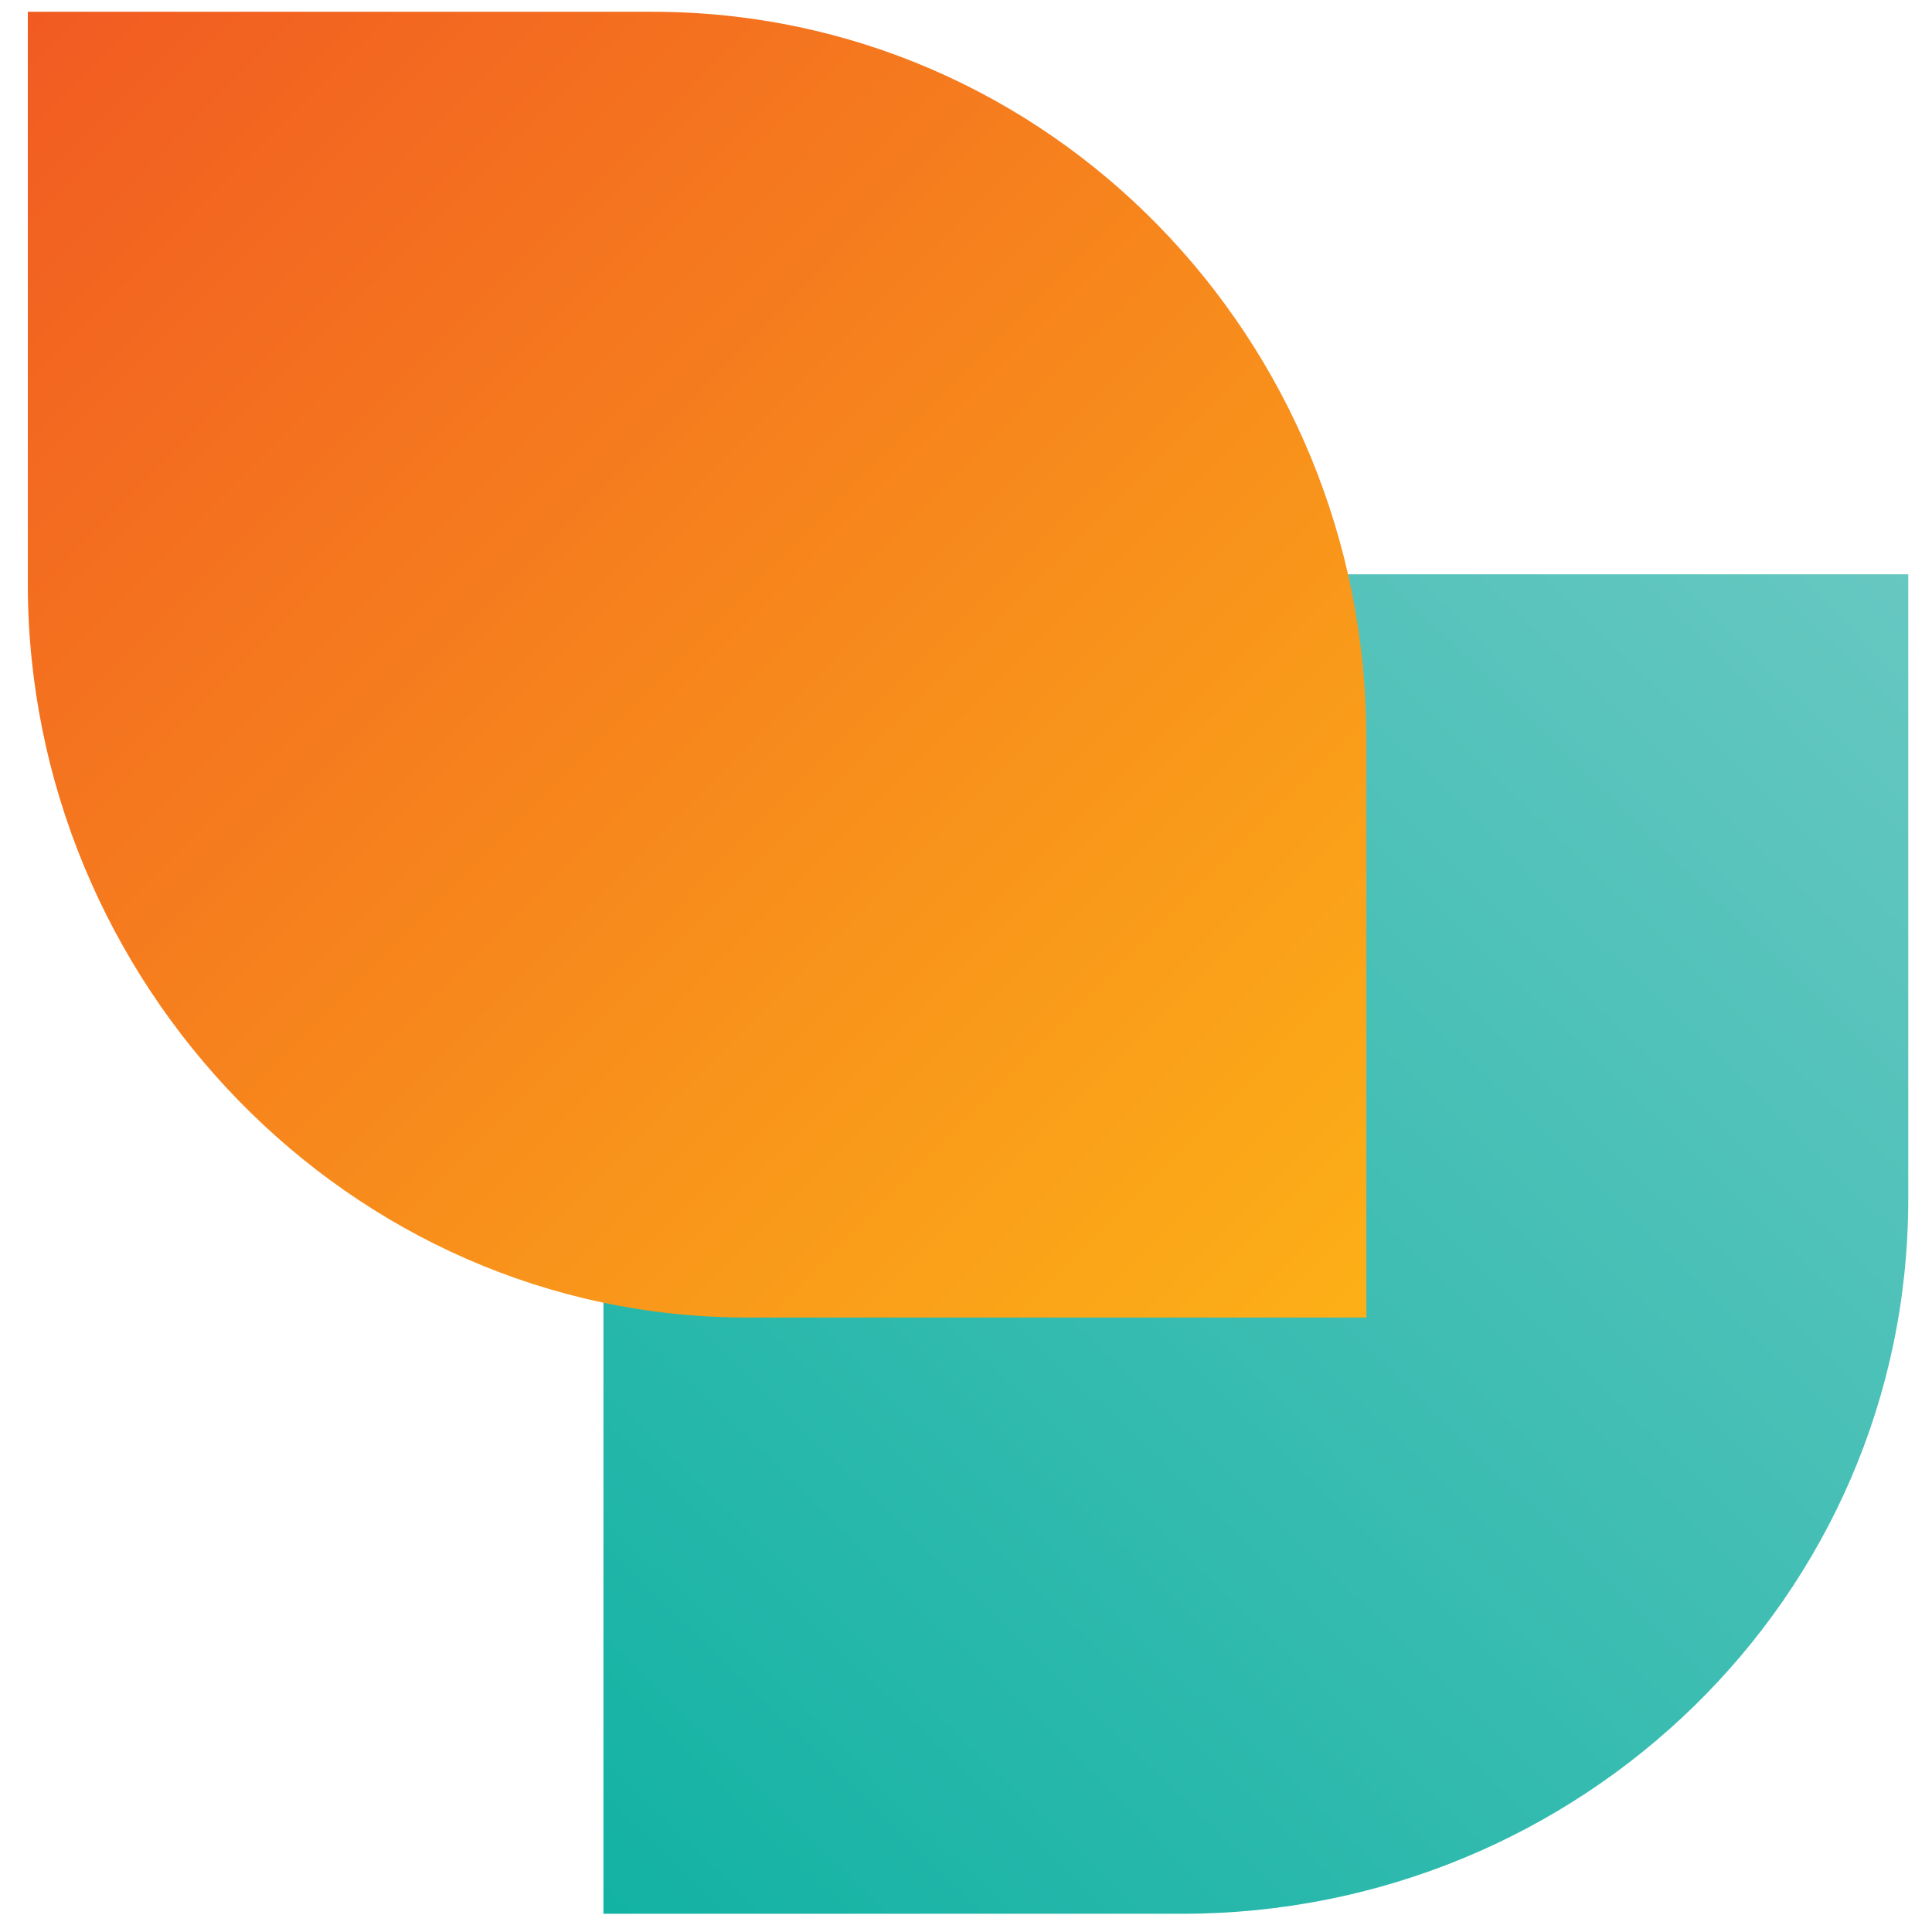
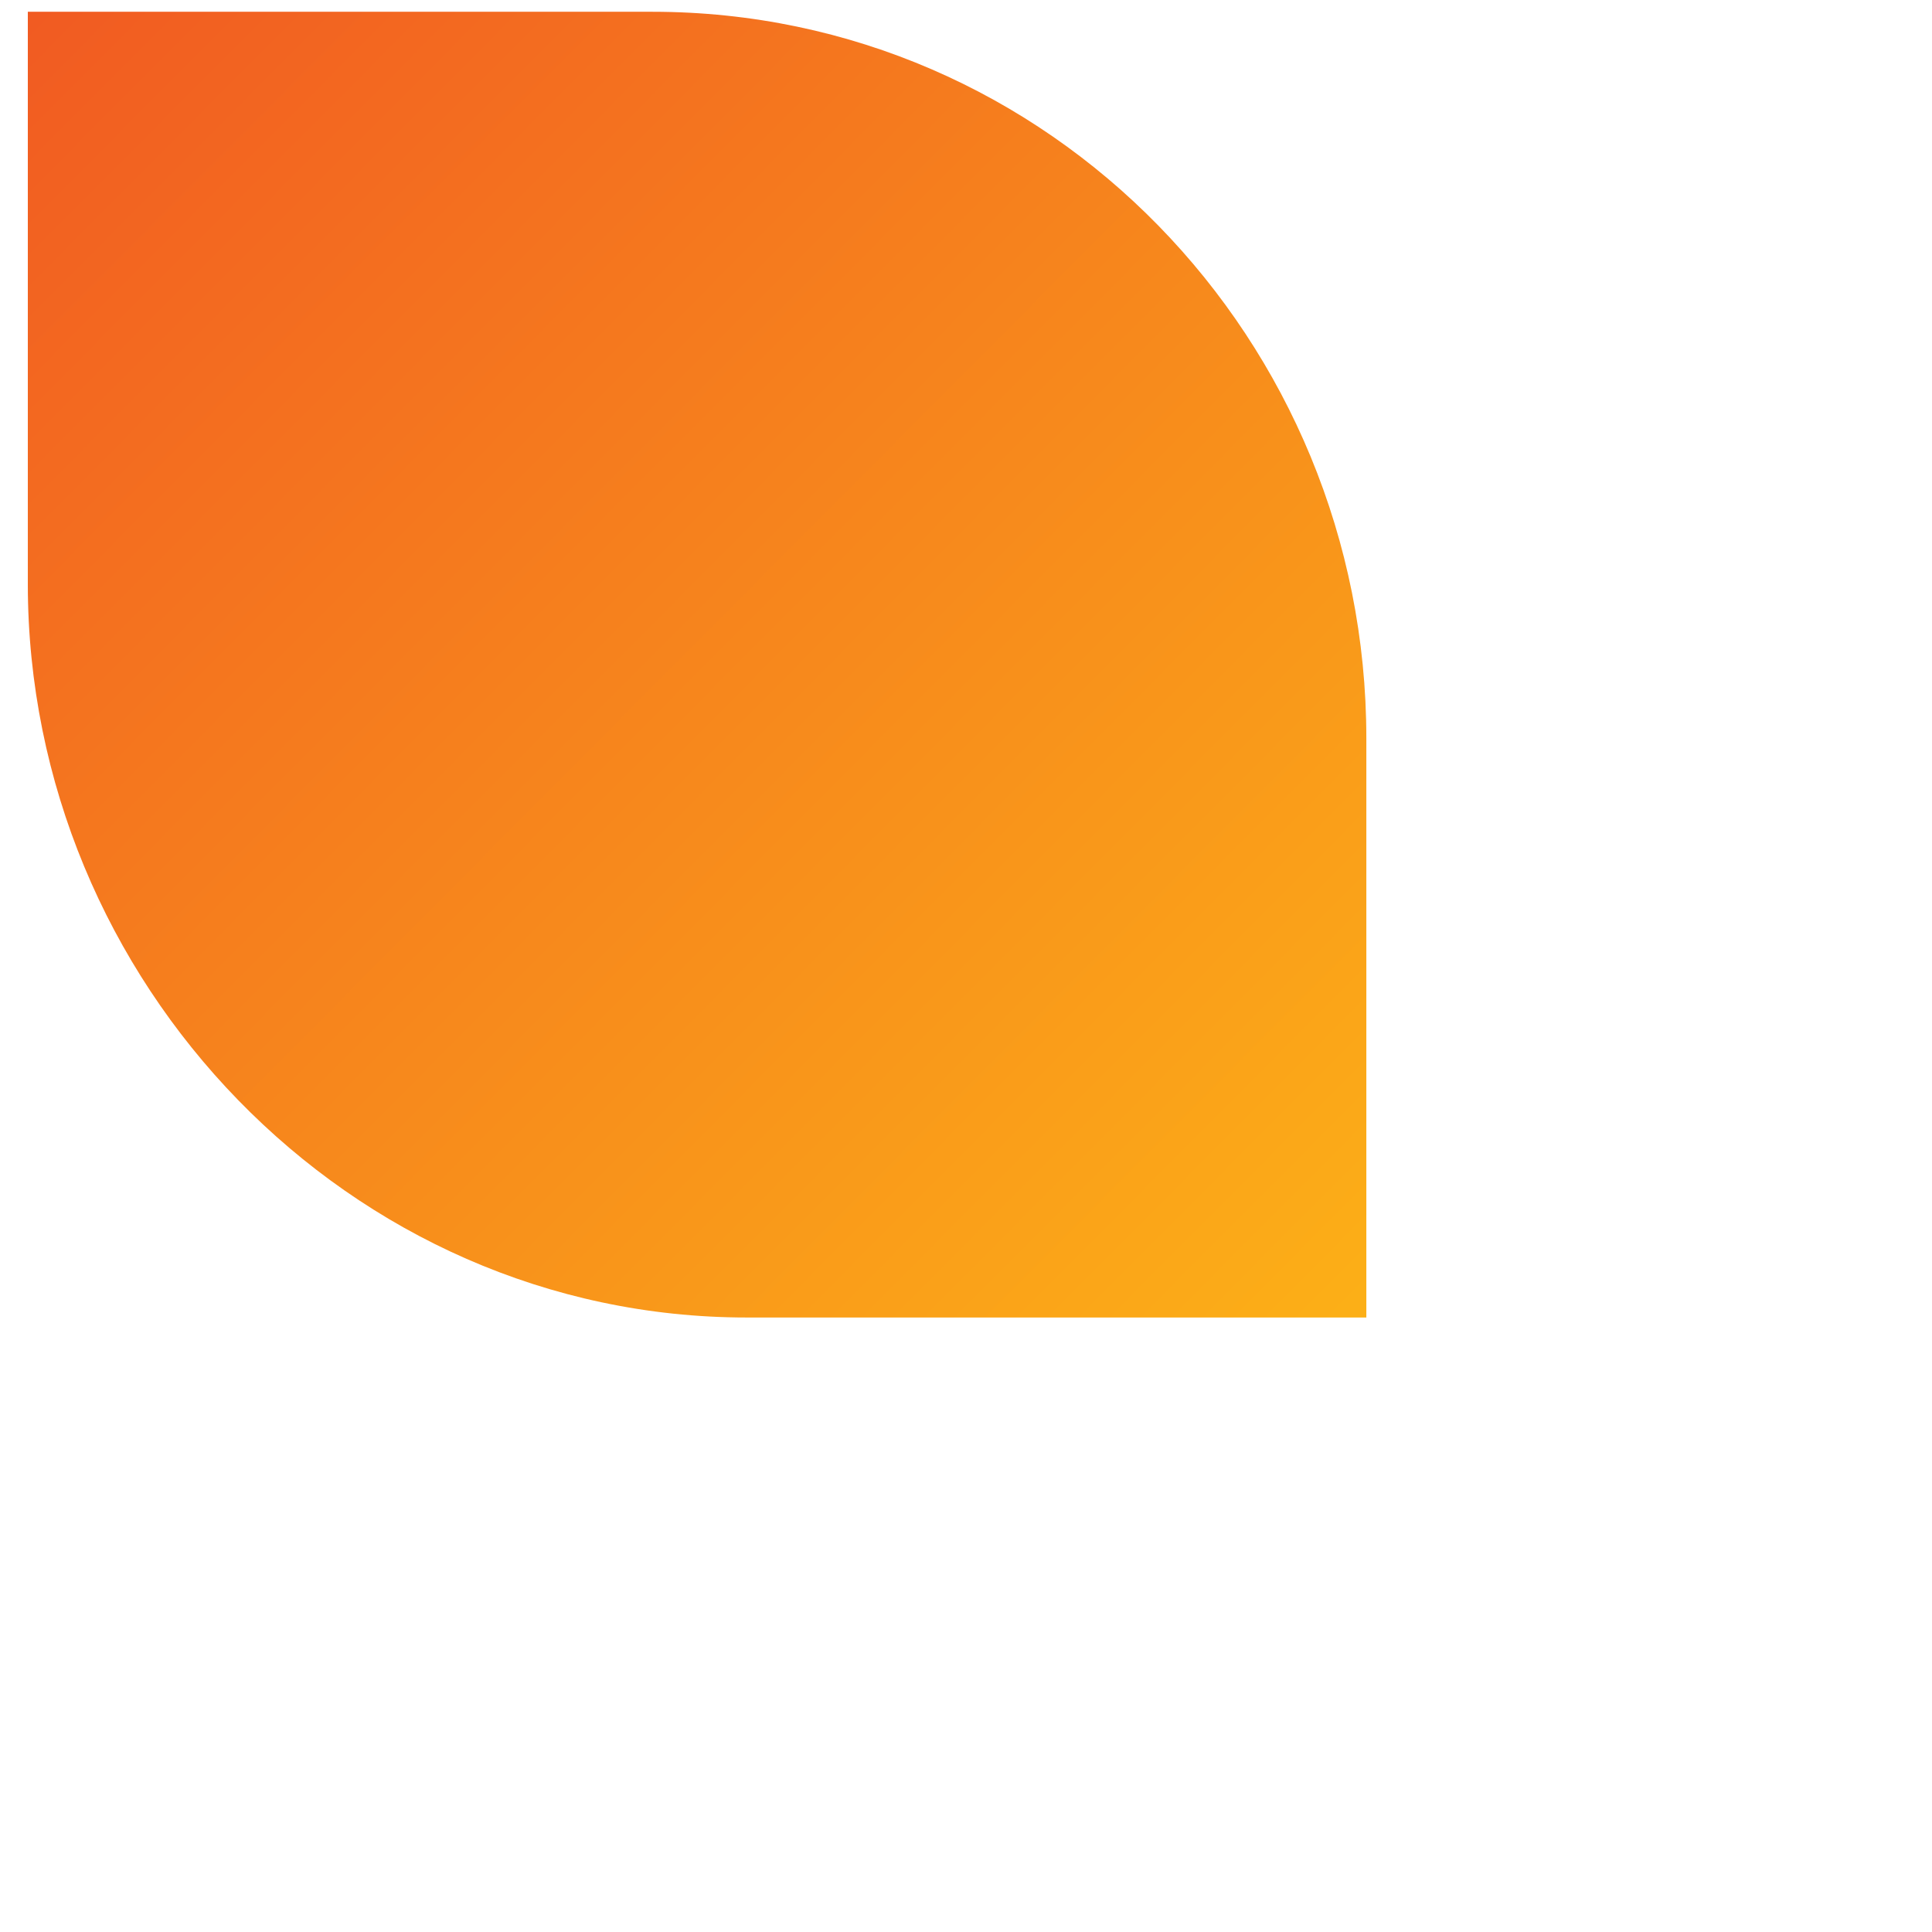
<svg xmlns="http://www.w3.org/2000/svg" width="65" height="65" viewBox="0 0 65 65" fill="none">
-   <path d="M20.302 64.387H39.777C53.16 64.387 64.201 53.739 64.201 40.346V19.322H44.962C31.578 19.322 20.302 30.134 20.302 43.526V64.397V64.387Z" fill="url(#paint0_linear_1509_1835)" style="mix-blend-mode:multiply" />
  <path d="M45.969 44.326V24.837C45.969 11.445 35.328 0.396 21.945 0.396H0.936V19.649C0.936 33.042 11.74 44.326 25.123 44.326H45.978H45.969Z" fill="url(#paint1_linear_1509_1835)" style="mix-blend-mode:multiply" />
  <defs>
    <linearGradient id="paint0_linear_1509_1835" x1="64.79" y1="0.293" x2="1.57" y2="65.37" gradientUnits="userSpaceOnUse">
      <stop stop-color="#7ACCC8" />
      <stop offset="1" stop-color="#00AE9D" />
    </linearGradient>
    <linearGradient id="paint1_linear_1509_1835" x1="45.37" y1="44.09" x2="0.832" y2="-0.199" gradientUnits="userSpaceOnUse">
      <stop stop-color="#FCAF17" />
      <stop offset="1" stop-color="#F15A22" />
    </linearGradient>
  </defs>
</svg>